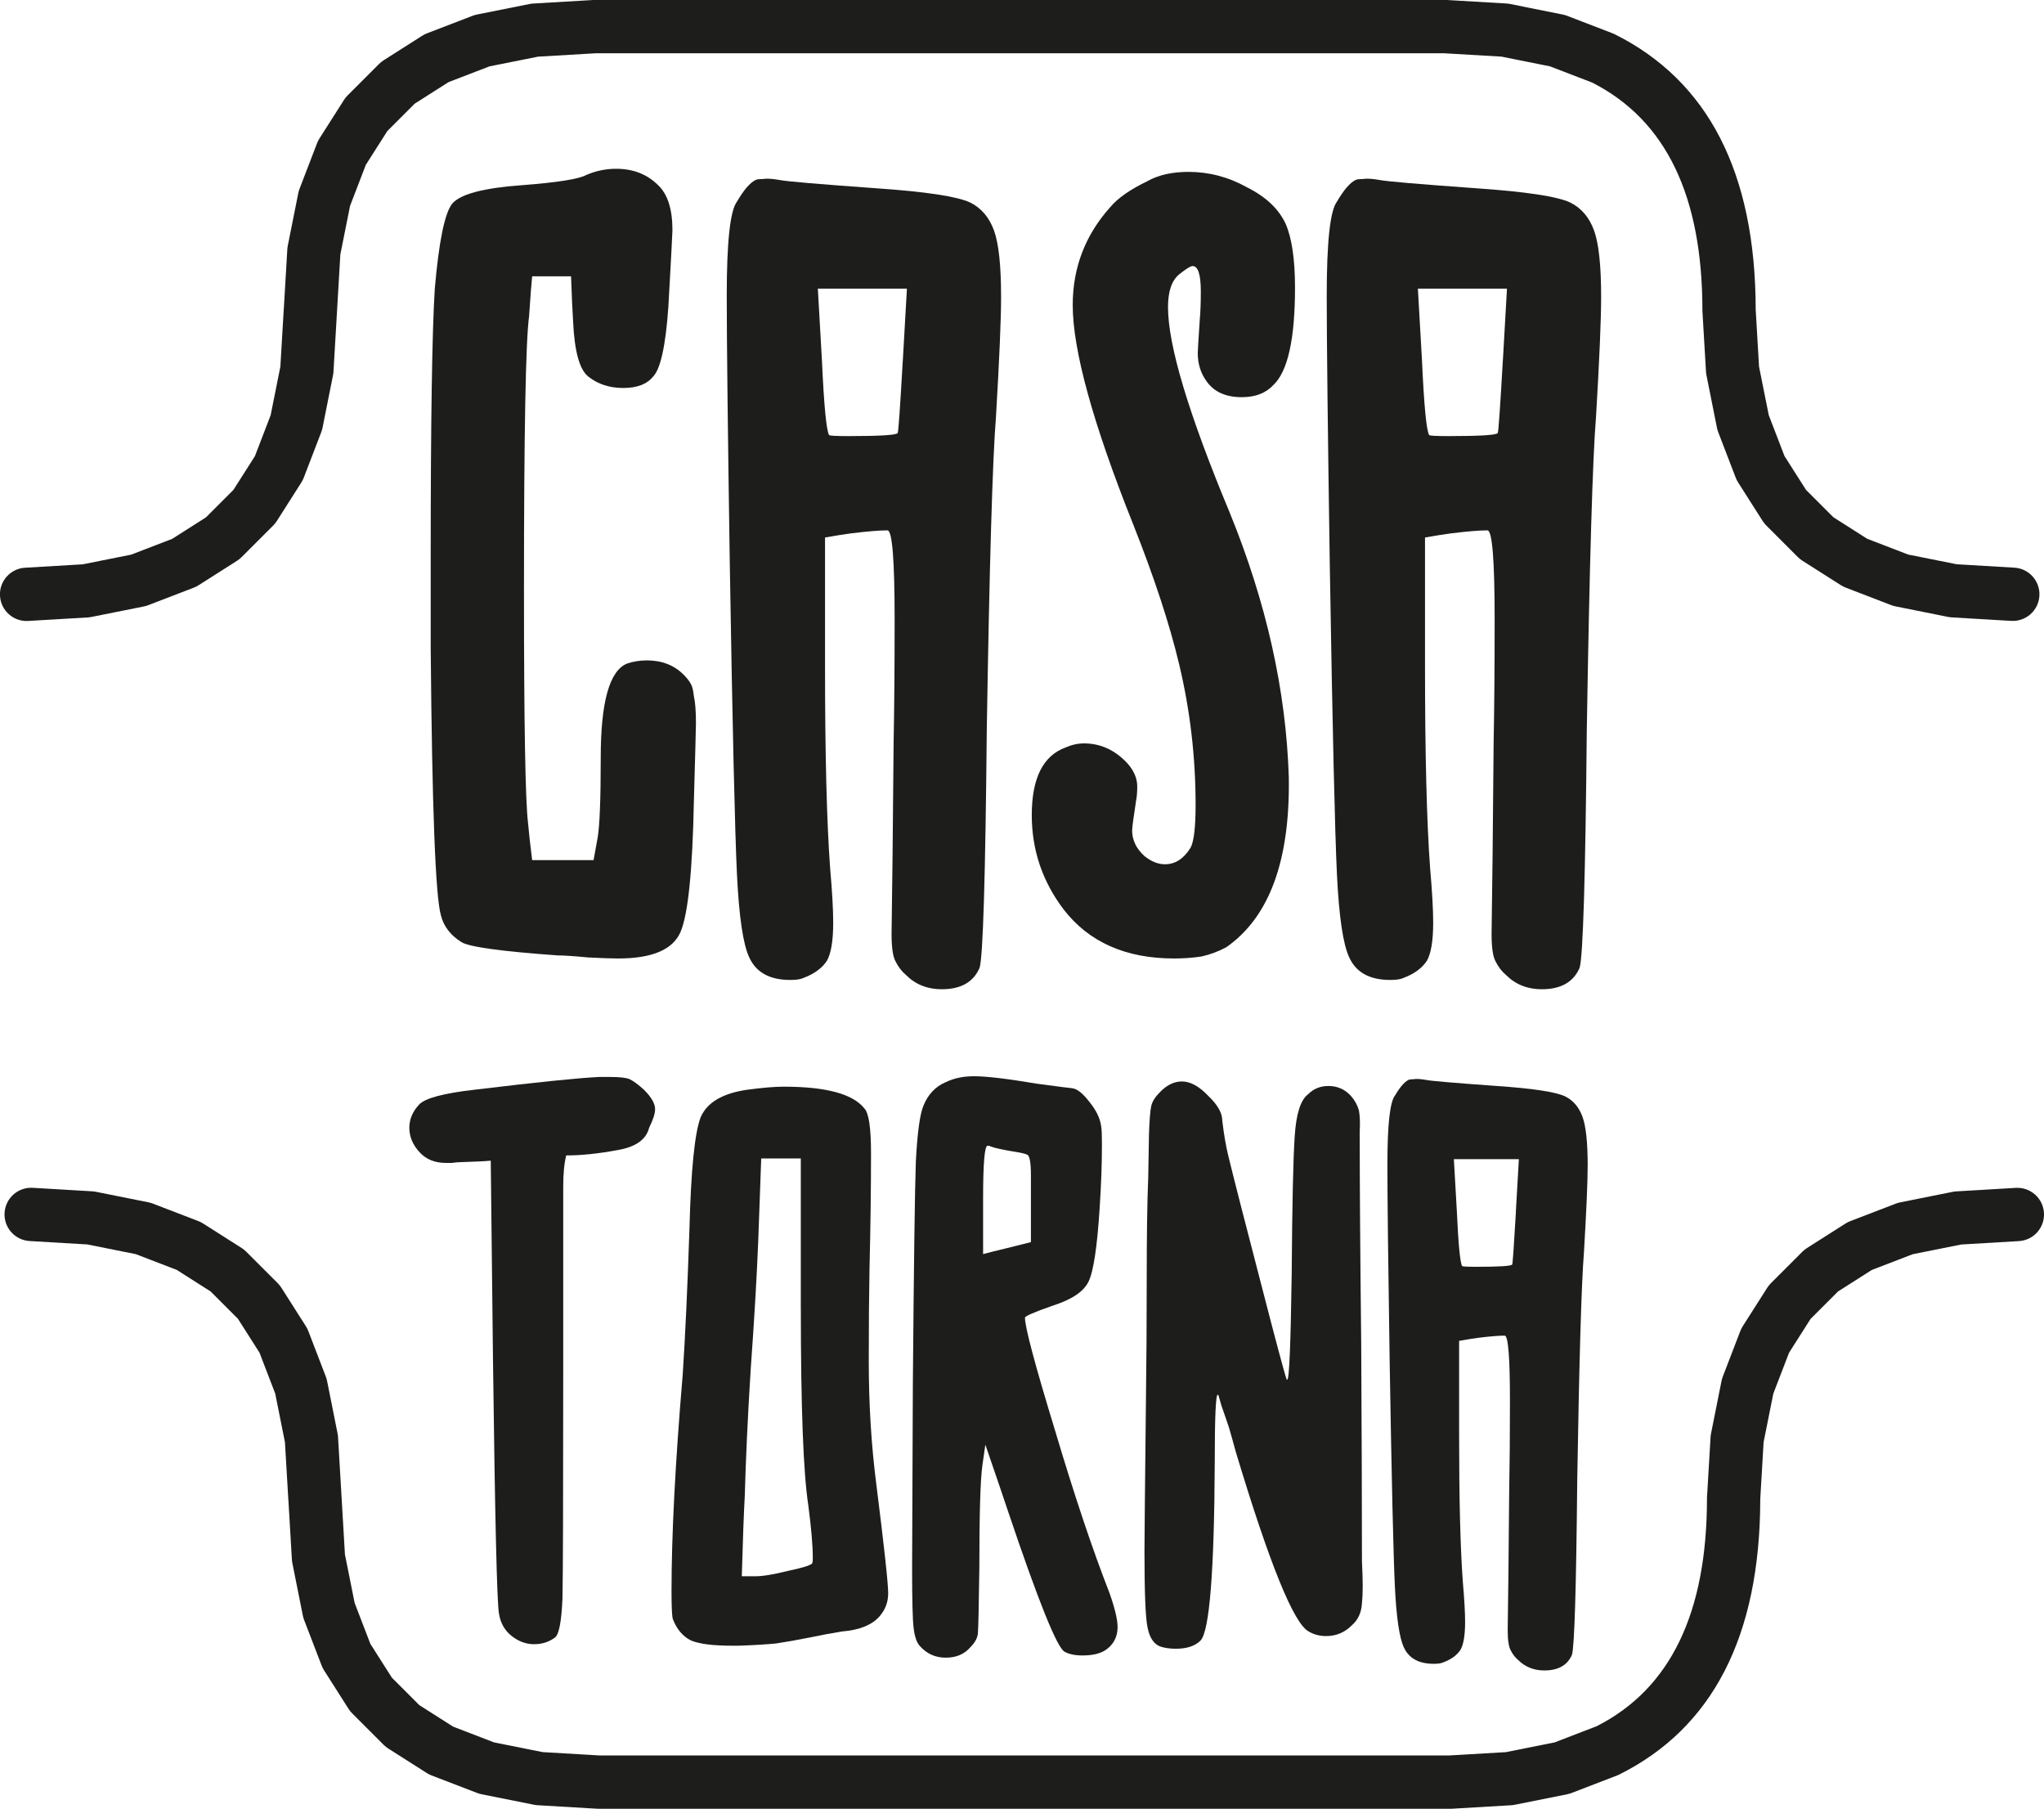
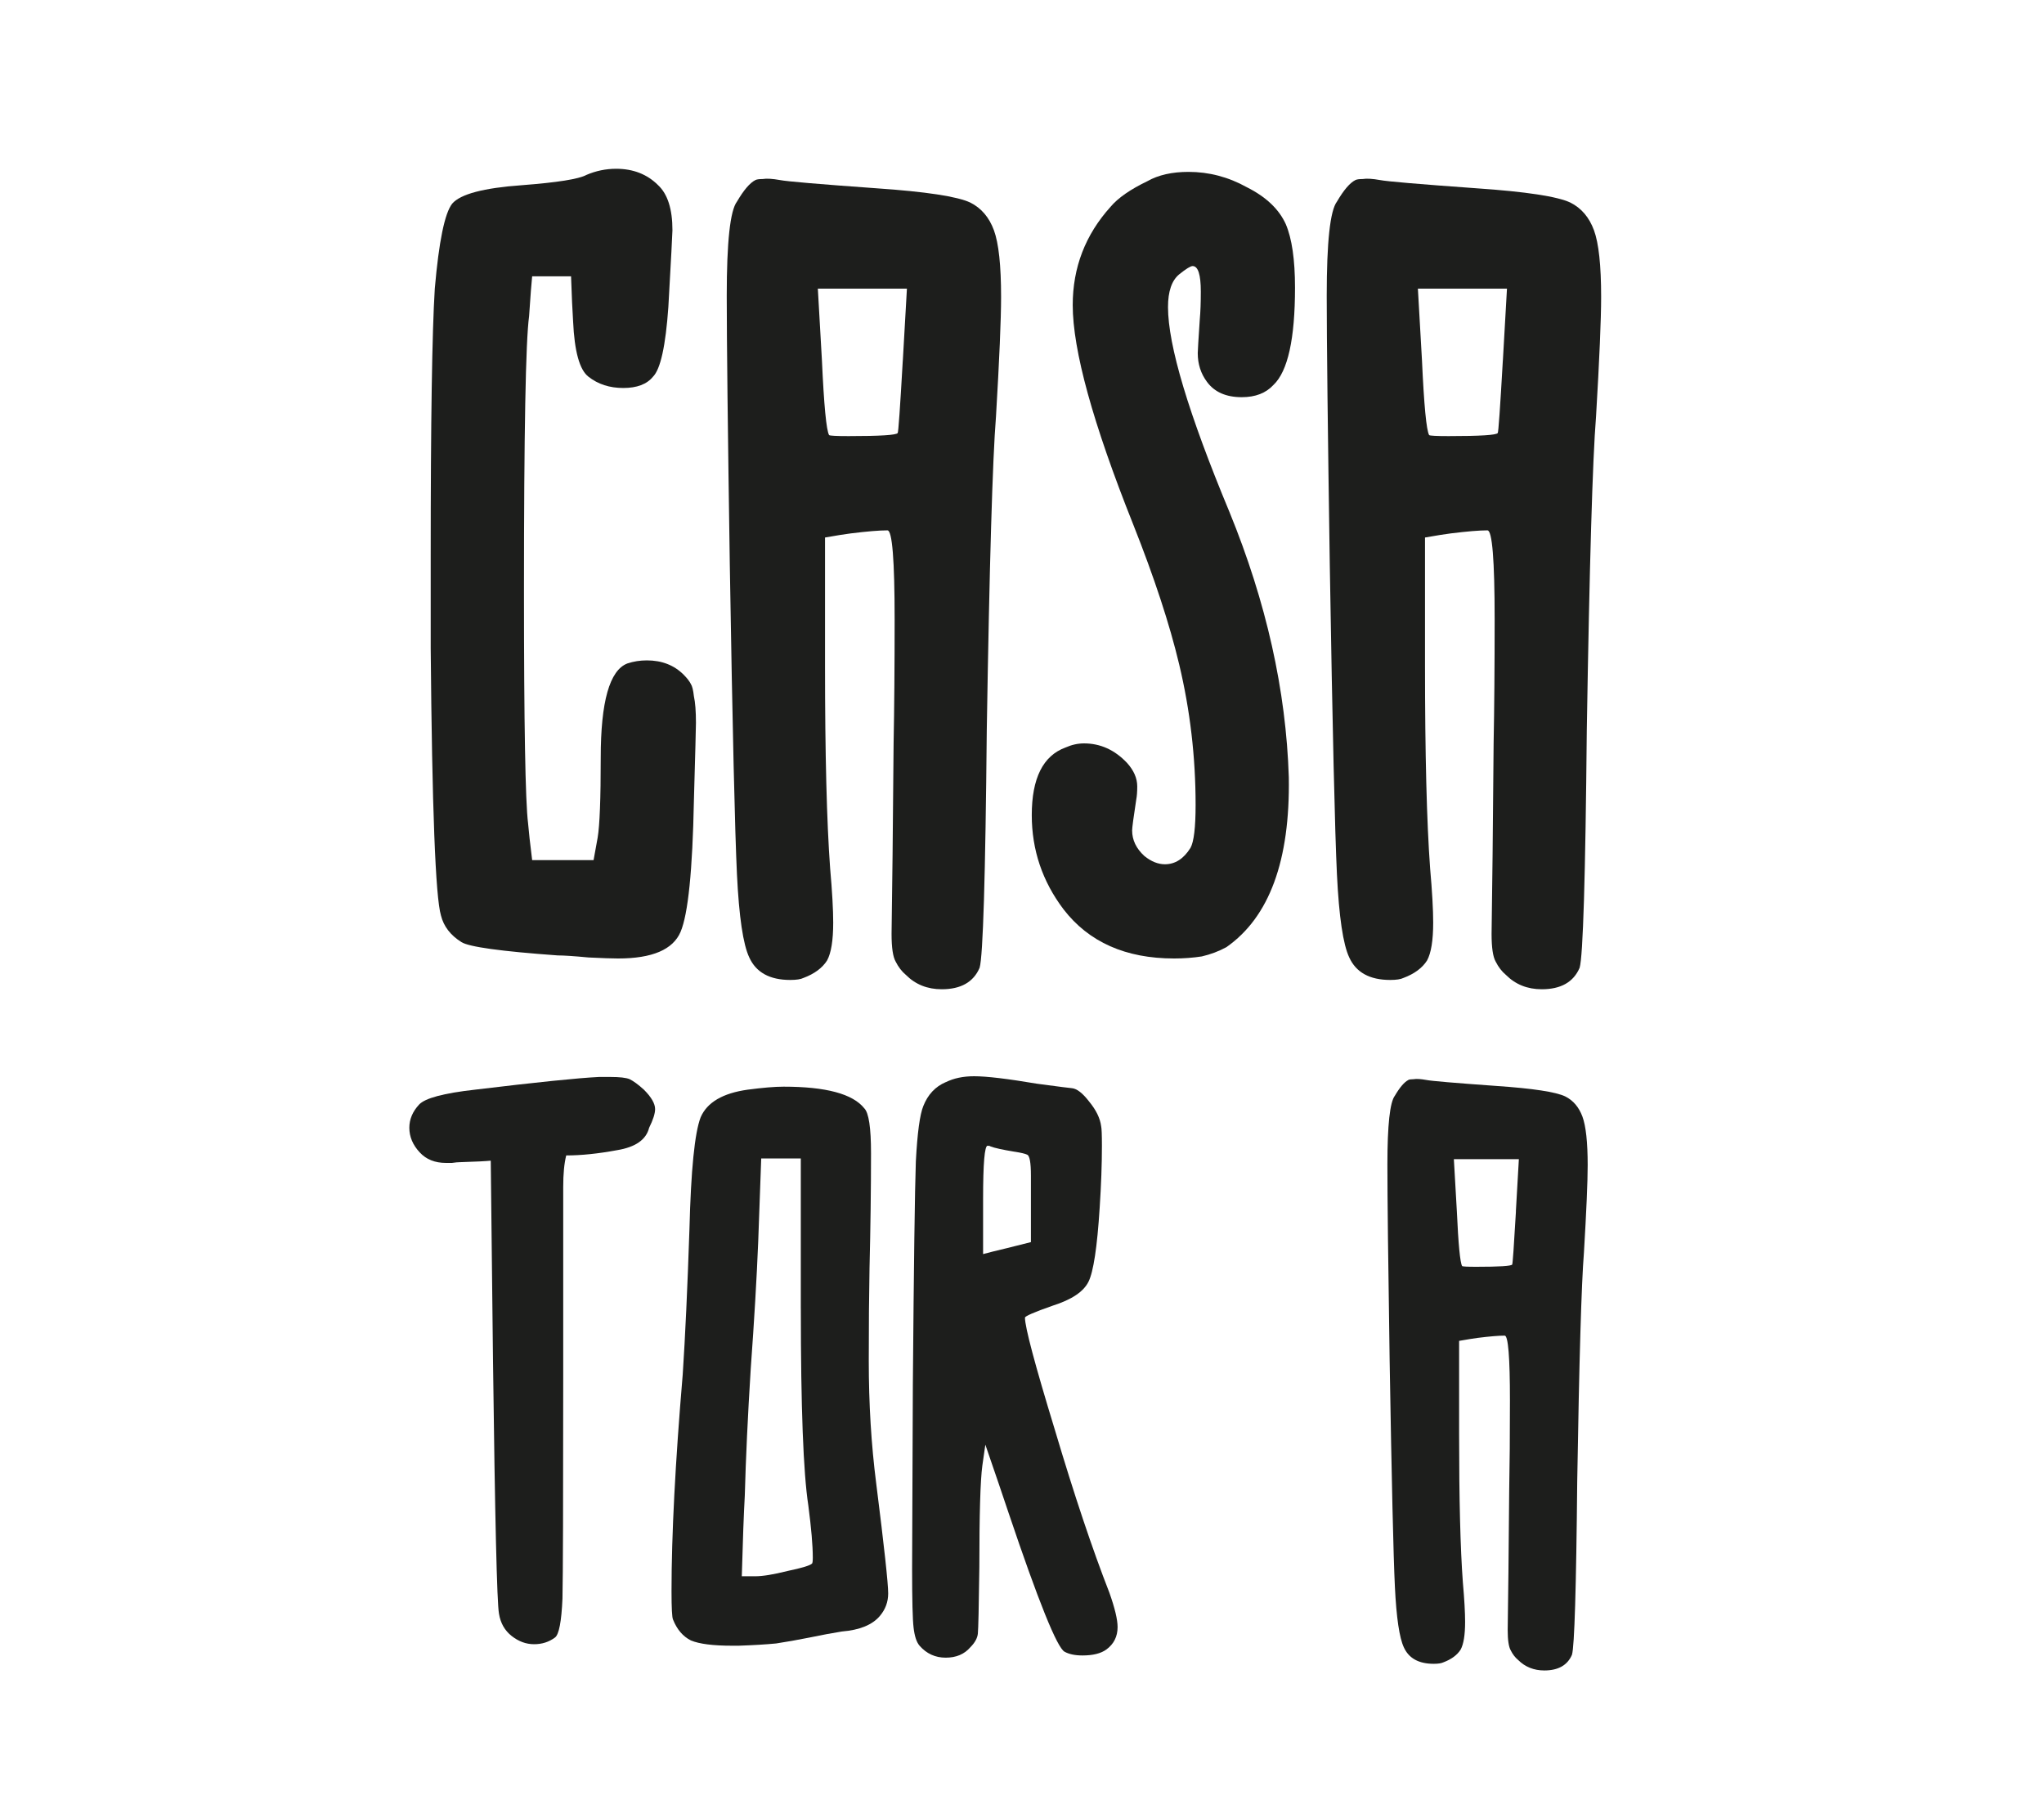
<svg xmlns="http://www.w3.org/2000/svg" id="a" data-name="Layer 1" width="600" height="530.81" viewBox="0 0 600 530.81">
  <g>
-     <path d="M83.3,90.66l-1,16.94-2.85,14.24-4.62,12.02-6.32,9.92-8.04,8.04-9.93,6.32-12.01,4.62-14.24,2.85-16.94,1c-4.31.25-7.61,3.96-7.35,8.27.25,4.31,3.96,7.61,8.27,7.35,0,0,17.48-1.03,17.48-1.03.36-.02.72-.07,1.07-.14l15.43-3.09c.43-.09.86-.21,1.27-.37l13.37-5.14c.48-.19.95-.42,1.39-.7l11.32-7.2c.48-.31.92-.66,1.33-1.07l9.26-9.26c.4-.4.76-.85,1.07-1.33l7.2-11.31c.28-.44.51-.91.7-1.39l5.14-13.37c.16-.41.28-.84.37-1.27,0,0,3.08-15.42,3.08-15.42.07-.35.12-.71.14-1.07l2.02-34.42,2.85-14.24,4.62-12.02,6.32-9.93,8.04-8.04,9.93-6.32,12.01-4.62,14.24-2.85,16.83-.99h166.22c.07,0,.15,0,.22,0-.02,0,82.84,0,82.84,0l16.71.98,14.24,2.85,12.38,4.76c21.81,11.08,32.36,33.47,32.37,66.85v.13s0,0,0,0l.02.4,1.03,17.44c.02.36.07.72.14,1.07,0,0,3.08,15.42,3.08,15.42.09.44.21.86.37,1.28,0,0,5.14,13.37,5.14,13.37.19.49.42.95.7,1.39,0,0,7.2,11.31,7.2,11.31t0,0c.31.48.67.93,1.07,1.33,0,0,9.25,9.25,9.25,9.25,0,0,0,0,0,0,.4.4.85.76,1.33,1.07l11.32,7.2c.44.28.91.51,1.39.7,0,0,13.37,5.14,13.37,5.14h0c.41.16.84.28,1.27.37,0,0,15.42,3.09,15.42,3.09,0,0,0,0,0,0,.35.07.71.12,1.07.14,0,0,17.48,1.03,17.48,1.03,4.31.25,8.02-3.04,8.27-7.35.25-4.31-3.04-8.02-7.35-8.27l-16.94-1-14.24-2.85-12.01-4.62-9.93-6.32-8.04-8.04-6.32-9.93-4.62-12.01-2.85-14.24-.98-16.71c-.05-40.33-14.05-67.15-41.34-80.8,0,0,0,0,0,0-.22-.11-.45-.21-.68-.3l-13.37-5.14c-.41-.16-.84-.28-1.27-.37,0,0-15.42-3.09-15.42-3.09,0,0,0,0,0,0-.35-.07-.71-.12-1.07-.14,0,0-17.48-1.03-17.48-1.03h-.24s.12,0,.12,0h-.34s-83.29-.01-83.29-.01c-.07,0-.14,0-.21,0,.02,0-166.36,0-166.36,0h0c-.28,0-.55.01-.82.04,0,0-17.12,1.01-17.12,1.01-.36.02-.72.07-1.07.14l-15.43,3.09c-.43.09-.86.21-1.27.37l-13.37,5.14c-.48.19-.95.42-1.39.7l-11.32,7.2c-.48.31-.92.66-1.33,1.06l-9.26,9.26c-.4.4-.76.85-1.07,1.33l-7.2,11.31c-.28.44-.51.91-.7,1.39l-5.14,13.37c-.16.41-.28.84-.37,1.27,0,0-3.08,15.42-3.08,15.42-.07.35-.12.71-.14,1.07l-1.03,17.48h0Z" fill="#1d1e1c" />
-     <path d="M84.64,440.15l-1-16.94-2.85-14.24-4.62-12.02-6.32-9.92-8.04-8.04-9.93-6.32-12.01-4.62-14.24-2.85-16.94-1c-4.31-.25-7.61-3.96-7.35-8.27.25-4.31,3.96-7.61,8.27-7.35,0,0,17.48,1.03,17.48,1.03.36.02.72.07,1.07.14l15.43,3.09c.43.09.86.21,1.27.37l13.37,5.14c.48.19.95.42,1.39.7l11.32,7.2c.48.31.92.66,1.33,1.07l9.26,9.26c.4.4.76.85,1.07,1.33l7.2,11.31c.28.44.51.91.7,1.39l5.14,13.37c.16.41.28.84.37,1.27,0,0,3.08,15.42,3.08,15.42.07.35.12.71.14,1.07l2.02,34.42,2.85,14.24,4.62,12.02,6.32,9.93,8.04,8.04,9.93,6.32,12.01,4.62,14.24,2.85,16.83.99h166.22c.07,0,.15,0,.22,0-.02,0,82.84,0,82.84,0l16.71-.98,14.24-2.85,12.38-4.76c21.81-11.08,32.36-33.47,32.37-66.85v-.13s0,0,0,0l.02-.4,1.03-17.44c.02-.36.07-.72.14-1.07,0,0,3.08-15.42,3.08-15.42.09-.44.21-.86.37-1.28,0,0,5.14-13.37,5.14-13.37.19-.49.42-.95.7-1.39,0,0,7.2-11.31,7.2-11.31t0,0c.31-.48.67-.93,1.07-1.33,0,0,9.25-9.25,9.25-9.25,0,0,0,0,0,0,.4-.4.85-.76,1.33-1.07l11.32-7.2c.44-.28.91-.51,1.39-.7,0,0,13.37-5.14,13.37-5.14h0c.41-.16.84-.28,1.27-.37,0,0,15.42-3.09,15.42-3.09,0,0,0,0,0,0,.35-.07.71-.12,1.07-.14,0,0,17.48-1.03,17.48-1.03,4.31-.25,8.02,3.04,8.27,7.35.25,4.31-3.04,8.02-7.35,8.27l-16.94,1-14.24,2.85-12.01,4.62-9.93,6.32-8.04,8.04-6.32,9.93-4.62,12.01-2.85,14.24-.98,16.71c-.05,40.33-14.05,67.15-41.34,80.8,0,0,0,0,0,0-.22.11-.45.21-.68.3l-13.37,5.14c-.41.16-.84.28-1.27.37,0,0-15.42,3.09-15.42,3.09,0,0,0,0,0,0-.35.07-.71.12-1.07.14,0,0-17.48,1.03-17.48,1.03h-.24s.12,0,.12,0h-.34s-83.29.01-83.29.01c-.07,0-.14,0-.21,0,.02,0-166.36,0-166.36,0h0c-.28,0-.55-.01-.82-.04,0,0-17.12-1.01-17.12-1.01-.36-.02-.72-.07-1.07-.14l-15.43-3.09c-.43-.09-.86-.21-1.27-.37l-13.37-5.14c-.48-.19-.95-.42-1.39-.7l-11.32-7.2c-.48-.31-.92-.66-1.33-1.06l-9.26-9.26c-.4-.4-.76-.85-1.07-1.33l-7.2-11.31c-.28-.44-.51-.91-.7-1.39l-5.14-13.37c-.16-.41-.28-.84-.37-1.27,0,0-3.08-15.42-3.08-15.42-.07-.35-.12-.71-.14-1.07l-1.03-17.48h0Z" fill="#1d1e1c" />
-   </g>
+     </g>
  <g>
    <g>
      <path d="M172.14,51.33c2.8-1.2,5.71-1.8,8.72-1.8,5.01,0,9.12,1.61,12.32,4.81,2.8,2.61,4.21,7.02,4.21,13.23,0,.8-.4,8.32-1.2,22.54-.8,11.42-2.31,18.24-4.51,20.44-1.8,2.21-4.71,3.31-8.72,3.31s-7.42-1.1-10.22-3.31c-2.61-2-4.11-7.41-4.51-16.23-.2-3.01-.4-7.41-.6-13.23h-11.42c-.2,1.8-.5,5.71-.9,11.72-1,7.21-1.5,34.07-1.5,80.55,0,39.08.4,61.82,1.2,68.23.2,2.41.6,6.01,1.2,10.82h18.03c.2-1.2.6-3.4,1.2-6.61.6-3.61.9-11.42.9-23.45,0-16.43,2.6-25.65,7.82-27.65,1.8-.6,3.71-.9,5.71-.9,4.41,0,8.01,1.4,10.82,4.21,1,1.01,1.7,1.91,2.1,2.71.4.6.7,1.8.9,3.61.4,1.8.6,4.41.6,7.82,0,1.2-.2,8.82-.6,22.84-.4,20.44-1.7,33.26-3.91,38.47-2.21,5.21-8.32,7.82-18.34,7.82-1.8,0-4.71-.1-8.72-.3-4.21-.4-7.21-.6-9.02-.6-16.64-1.2-26.05-2.5-28.25-3.91-3.21-2-5.21-4.61-6.01-7.81-1.61-5.41-2.61-31.56-3.01-78.45v-27.05c0-39.47.4-65.62,1.2-78.45,1.2-13.83,2.9-22.14,5.11-24.95,2.41-2.8,9.21-4.61,20.44-5.41,10.42-.8,16.73-1.8,18.94-3.01Z" fill="#1d1e1c" />
      <path d="M221.74,52.84c.4-.2,1.1-.3,2.1-.3,1.2-.2,2.9-.1,5.11.3,2,.4,11.42,1.2,28.25,2.41,14.62,1,23.84,2.4,27.65,4.21,3.2,1.61,5.51,4.31,6.91,8.12,1.4,3.81,2.1,10.32,2.1,19.54,0,6.61-.5,18.34-1.5,35.17-1,12.43-1.91,43.08-2.7,91.98-.4,43.08-1.1,66.33-2.1,69.73-1.8,4.21-5.51,6.31-11.12,6.31-4.21,0-7.72-1.4-10.52-4.21-1.2-1-2.21-2.31-3.01-3.91-.8-1.4-1.2-4.1-1.2-8.12.2-12.42.4-31.06.6-55.91.2-10.42.3-22.54.3-36.37,0-17.43-.7-26.15-2.1-26.15-2.41,0-6.01.3-10.82.9-1.61.2-4.11.6-7.51,1.2v37.57c0,26.05.5,45.89,1.5,59.51.6,6.81.9,12.13.9,15.93,0,5.21-.6,8.92-1.8,11.12-1.4,2.2-3.71,3.91-6.91,5.11-.8.4-2.1.6-3.91.6-6.01,0-10.02-2.21-12.02-6.61-1.8-3.8-3.01-11.92-3.61-24.35-.6-12.42-1.31-42.68-2.1-90.77-.6-39.68-.9-66.02-.9-79.05,0-15.83,1-25.04,3.01-27.65,2-3.41,3.8-5.51,5.41-6.31ZM265.02,105.74c.2-3.61.6-10.62,1.2-21.04h-26.15c.2,3.41.6,10.42,1.2,21.04.6,13.23,1.3,20.54,2.1,21.94.2.2,2.1.3,5.71.3,9.21,0,14.02-.3,14.43-.9.2-.2.7-7.31,1.5-21.34Z" fill="#1d1e1c" />
      <path d="M336.86,53.14c3.2-1.8,7.21-2.7,12.02-2.7,6.01,0,11.72,1.5,17.13,4.51,5.61,2.81,9.42,6.42,11.42,10.82,1.8,4.21,2.71,10.42,2.71,18.63,0,15.03-2.1,24.55-6.31,28.55-2.21,2.41-5.31,3.61-9.32,3.61-4.61,0-8.02-1.5-10.22-4.51-1.8-2.41-2.7-5.21-2.7-8.42,0-.6.2-3.91.6-9.92.2-2.2.3-4.91.3-8.12,0-5.01-.8-7.51-2.41-7.51-.6,0-1.91.8-3.91,2.41-2.21,1.8-3.31,5.01-3.31,9.62,0,11.23,6.01,31.26,18.03,60.12,10.82,26.45,16.63,52.4,17.43,77.85.4,24.45-5.71,41.08-18.34,49.89-2.21,1.2-4.61,2.11-7.21,2.71-2.61.4-5.31.6-8.12.6-14.23,0-25.05-4.81-32.46-14.43-6.21-8.21-9.32-17.43-9.32-27.65,0-10.82,3.31-17.43,9.92-19.84,1.8-.8,3.61-1.2,5.41-1.2,4.81,0,9.02,1.91,12.62,5.71,2,2.21,3.01,4.51,3.01,6.91,0,1.61-.1,2.91-.3,3.91-.8,5.21-1.2,8.22-1.2,9.02,0,2.81,1.2,5.31,3.61,7.51,2,1.61,4.01,2.41,6.01,2.41,3,0,5.51-1.6,7.51-4.81,1-1.8,1.5-6.01,1.5-12.62,0-14.02-1.61-27.75-4.81-41.18-2.81-11.82-7.32-25.55-13.53-41.18-11.83-29.65-17.73-51.1-17.73-64.32,0-11.02,3.71-20.64,11.12-28.85,2.2-2.6,5.81-5.11,10.82-7.51Z" fill="#1d1e1c" />
      <path d="M397.87,52.84c.4-.2,1.1-.3,2.11-.3,1.2-.2,2.9-.1,5.11.3,2,.4,11.42,1.2,28.25,2.41,14.63,1,23.84,2.4,27.65,4.21,3.2,1.61,5.51,4.31,6.91,8.12,1.4,3.81,2.1,10.32,2.1,19.54,0,6.61-.5,18.34-1.5,35.17-1.01,12.43-1.91,43.08-2.71,91.98-.4,43.08-1.1,66.33-2.1,69.73-1.8,4.21-5.51,6.31-11.12,6.31-4.21,0-7.71-1.4-10.52-4.21-1.2-1-2.21-2.31-3.01-3.91-.8-1.4-1.2-4.1-1.2-8.12.2-12.42.4-31.06.6-55.91.2-10.42.3-22.54.3-36.37,0-17.43-.71-26.15-2.11-26.15-2.4,0-6.01.3-10.82.9-1.61.2-4.11.6-7.51,1.2v37.57c0,26.05.5,45.89,1.5,59.51.6,6.81.9,12.13.9,15.93,0,5.21-.6,8.92-1.8,11.12-1.4,2.2-3.71,3.91-6.91,5.11-.8.4-2.11.6-3.91.6-6.01,0-10.02-2.21-12.02-6.61-1.8-3.8-3.01-11.92-3.61-24.35-.6-12.42-1.31-42.68-2.1-90.77-.6-39.68-.9-66.02-.9-79.05,0-15.83,1-25.04,3.01-27.65,2-3.41,3.8-5.51,5.41-6.31ZM441.16,105.74c.2-3.61.6-10.62,1.2-21.04h-26.15c.2,3.41.6,10.42,1.2,21.04.6,13.23,1.3,20.54,2.1,21.94.2.2,2.11.3,5.71.3,9.21,0,14.02-.3,14.43-.9.2-.2.7-7.31,1.5-21.34Z" fill="#1d1e1c" />
    </g>
    <g>
      <path d="M139.44,319.78c18.13-2.19,30.27-3.43,36.41-3.73h3.29c2.78,0,4.68.22,5.7.66,1.17.58,2.56,1.61,4.17,3.07,2.19,2.19,3.29,4.09,3.29,5.7,0,1.31-.59,3.15-1.75,5.48-.88,3.51-4.02,5.7-9.43,6.58-5.56,1.03-10.53,1.54-14.91,1.54-.59,2.34-.88,5.41-.88,9.21v55.49c0,37-.07,58.78-.22,65.36-.29,6.73-1.02,10.53-2.19,11.41-1.75,1.31-3.8,1.97-6.14,1.97s-4.53-.8-6.58-2.41c-2.05-1.61-3.29-3.8-3.73-6.58-.59-3.21-1.17-27.93-1.75-74.13-.15-13.01-.37-32.61-.66-58.78-1.46.15-4.46.3-8.99.44-.59,0-1.39.07-2.41.22h-1.75c-3.22,0-5.78-1.02-7.68-3.07-2.05-2.19-3.07-4.61-3.07-7.24,0-2.48.95-4.75,2.85-6.8,1.75-1.9,7.24-3.36,16.45-4.39Z" fill="#1d1e1c" />
      <path d="M219.49,319.78c4.39-.58,7.9-.88,10.53-.88,12.43,0,20.32,2.12,23.69,6.36,1.32,1.32,1.97,5.7,1.97,13.16,0,10.67-.15,21.93-.44,33.78-.15,7.9-.22,16.96-.22,27.2,0,12.58.73,24.56,2.19,35.97,2.34,18.57,3.51,29.32,3.51,32.24,0,2.49-.81,4.68-2.41,6.58-2.19,2.63-5.92,4.17-11.19,4.6-2.78.44-5.92,1.03-9.43,1.76-3.66.73-6.95,1.31-9.87,1.75-3.07.3-6.73.51-10.97.66h-1.97c-5.56,0-9.58-.51-12.06-1.54-2.34-1.17-4.1-3.22-5.26-6.14-.29-.58-.44-3.36-.44-8.33,0-16.52,1.1-37.73,3.29-63.61.73-11.11,1.39-25.29,1.97-42.55.44-17.4,1.54-28.37,3.29-32.9,1.9-4.39,6.5-7.09,13.82-8.11ZM235.07,384.05v-44.09h-11.62c-.15,4.09-.44,12.21-.88,24.35-.44,10.82-1.17,23.25-2.19,37.29-.88,14.04-1.46,26.47-1.75,37.29-.29,5.26-.59,13.16-.88,23.69h3.95c2.19,0,5.34-.51,9.43-1.54,4.24-.88,6.65-1.61,7.24-2.19.14-.14.22-.73.22-1.76,0-3.51-.44-8.63-1.32-15.35-1.46-9.5-2.19-28.73-2.19-57.69Z" fill="#1d1e1c" />
      <path d="M277.62,317.59c2.34-1.17,5.12-1.75,8.33-1.75,3.65,0,9.79.73,18.42,2.19,6.58.88,10.01,1.32,10.31,1.32,1.46.15,3.14,1.46,5.05,3.95,2.05,2.49,3.21,4.9,3.51,7.24.14.59.22,2.49.22,5.7,0,5.41-.22,11.48-.66,18.21-.73,11.55-1.83,18.79-3.29,21.71-1.46,2.93-4.97,5.26-10.53,7.02-5.41,1.9-8.11,3.07-8.11,3.51,0,2.78,2.92,13.75,8.77,32.9,5.7,19.16,11.04,35.09,16.01,47.81,1.61,4.54,2.41,7.9,2.41,10.09,0,2.78-1.1,4.97-3.29,6.58-1.61,1.17-3.95,1.75-7.02,1.75-2.19,0-3.95-.37-5.26-1.1-2.19-1.17-7.68-14.77-16.45-40.8-1.46-4.39-3.73-11.04-6.8-19.96-.15,1.03-.44,3.07-.88,6.14-.59,4.39-.88,14.33-.88,29.83-.15,11.7-.3,18.2-.44,19.52-.15,1.31-.88,2.63-2.19,3.95-1.75,2.05-4.17,3.07-7.24,3.07s-5.63-1.17-7.68-3.51c-.88-1.02-1.46-2.78-1.75-5.27-.29-2.34-.44-8.11-.44-17.33,0-.58.07-18.57.22-53.96.29-35.38.58-57.24.88-65.58.44-8.33,1.17-13.74,2.19-16.23,1.32-3.36,3.51-5.7,6.58-7.02ZM297.8,337.99c-3.51-.58-5.85-1.1-7.02-1.54-.15-.14-.44-.22-.88-.22-.88,0-1.32,5.19-1.32,15.57v16.23c1.61-.44,3.95-1.02,7.02-1.75,2.92-.73,5.26-1.32,7.02-1.76v-15.13c0-3.8,0-5.26,0-4.39,0-3.8-.37-5.85-1.1-6.14-.59-.29-1.83-.58-3.73-.88Z" fill="#1d1e1c" />
-       <path d="M340.35,320.66c2.05-2.19,4.24-3.29,6.58-3.29,2.48,0,5.04,1.39,7.68,4.17,2.78,2.63,4.17,5.05,4.17,7.24.44,3.8,1.02,7.24,1.75,10.31,1.75,7.17,4.9,19.45,9.43,36.85,4.53,17.55,7.09,27.13,7.68,28.73,0,.15.07.22.22.22.58,0,1.02-10.45,1.31-31.36.14-20.18.44-33.56.88-40.14s1.75-10.67,3.95-12.28c1.61-1.61,3.58-2.41,5.92-2.41,2.63,0,4.82.95,6.58,2.85,1.17,1.32,1.97,2.78,2.41,4.39.29,1.61.36,3.66.22,6.14,0,15.06.14,35.75.44,62.07.14,26.32.22,47.67.22,64.05.14,2.78.22,5.19.22,7.24,0,1.9-.07,3.58-.22,5.04-.15,2.78-1.17,4.97-3.07,6.58-2.05,2.05-4.53,3.07-7.46,3.07-1.9,0-3.58-.44-5.05-1.32-4.39-2.19-11.55-19.81-21.49-52.86-.59-2.19-1.24-4.53-1.97-7.02-.88-2.63-1.61-4.75-2.19-6.36-.44-1.61-.73-2.63-.88-3.07l-.22-.22c-.59,0-.88,6.66-.88,19.96-.15,32.02-1.54,49.42-4.17,52.2-1.61,1.61-4.02,2.41-7.24,2.41-1.75,0-3.29-.22-4.61-.66-1.9-.73-3.15-2.63-3.73-5.7-.59-2.92-.88-10.31-.88-22.15,0-3.21.14-18.28.44-45.18.14-10.38.22-21.93.22-34.66s.14-22.81.44-29.83c.14-7.16.22-11.41.22-12.72.14-4.24.36-7.02.66-8.33.29-1.32,1.1-2.63,2.41-3.95Z" fill="#1d1e1c" />
      <path d="M413.39,316.93c.29-.14.8-.22,1.54-.22.88-.15,2.12-.07,3.73.22,1.46.3,8.33.88,20.62,1.76,10.67.73,17.4,1.75,20.18,3.07,2.34,1.17,4.02,3.15,5.05,5.92,1.02,2.78,1.54,7.53,1.54,14.26,0,4.82-.37,13.38-1.1,25.66-.73,9.07-1.39,31.44-1.97,67.12-.3,31.44-.81,48.4-1.54,50.89-1.32,3.07-4.02,4.61-8.12,4.61-3.07,0-5.63-1.03-7.68-3.07-.88-.73-1.61-1.68-2.19-2.85-.58-1.02-.88-3-.88-5.92.15-9.06.29-22.66.44-40.8.15-7.6.22-16.45.22-26.54,0-12.72-.51-19.08-1.54-19.08-1.76,0-4.39.22-7.9.66-1.17.15-3,.44-5.48.88v27.42c0,19.01.36,33.49,1.1,43.43.44,4.97.66,8.85.66,11.63,0,3.8-.44,6.51-1.31,8.12-1.03,1.61-2.71,2.85-5.05,3.73-.59.29-1.54.44-2.85.44-4.39,0-7.31-1.61-8.77-4.83-1.31-2.78-2.19-8.7-2.63-17.77-.44-9.06-.95-31.14-1.54-66.24-.44-28.95-.66-48.18-.66-57.69,0-11.55.73-18.28,2.19-20.18,1.46-2.48,2.78-4.02,3.95-4.61ZM444.97,355.53c.14-2.63.44-7.75.88-15.35h-19.08c.14,2.49.44,7.6.88,15.35.44,9.65.95,14.99,1.54,16.01.14.15,1.54.22,4.17.22,6.72,0,10.23-.22,10.53-.66.14-.14.51-5.34,1.1-15.57Z" fill="#1d1e1c" />
    </g>
  </g>
</svg>